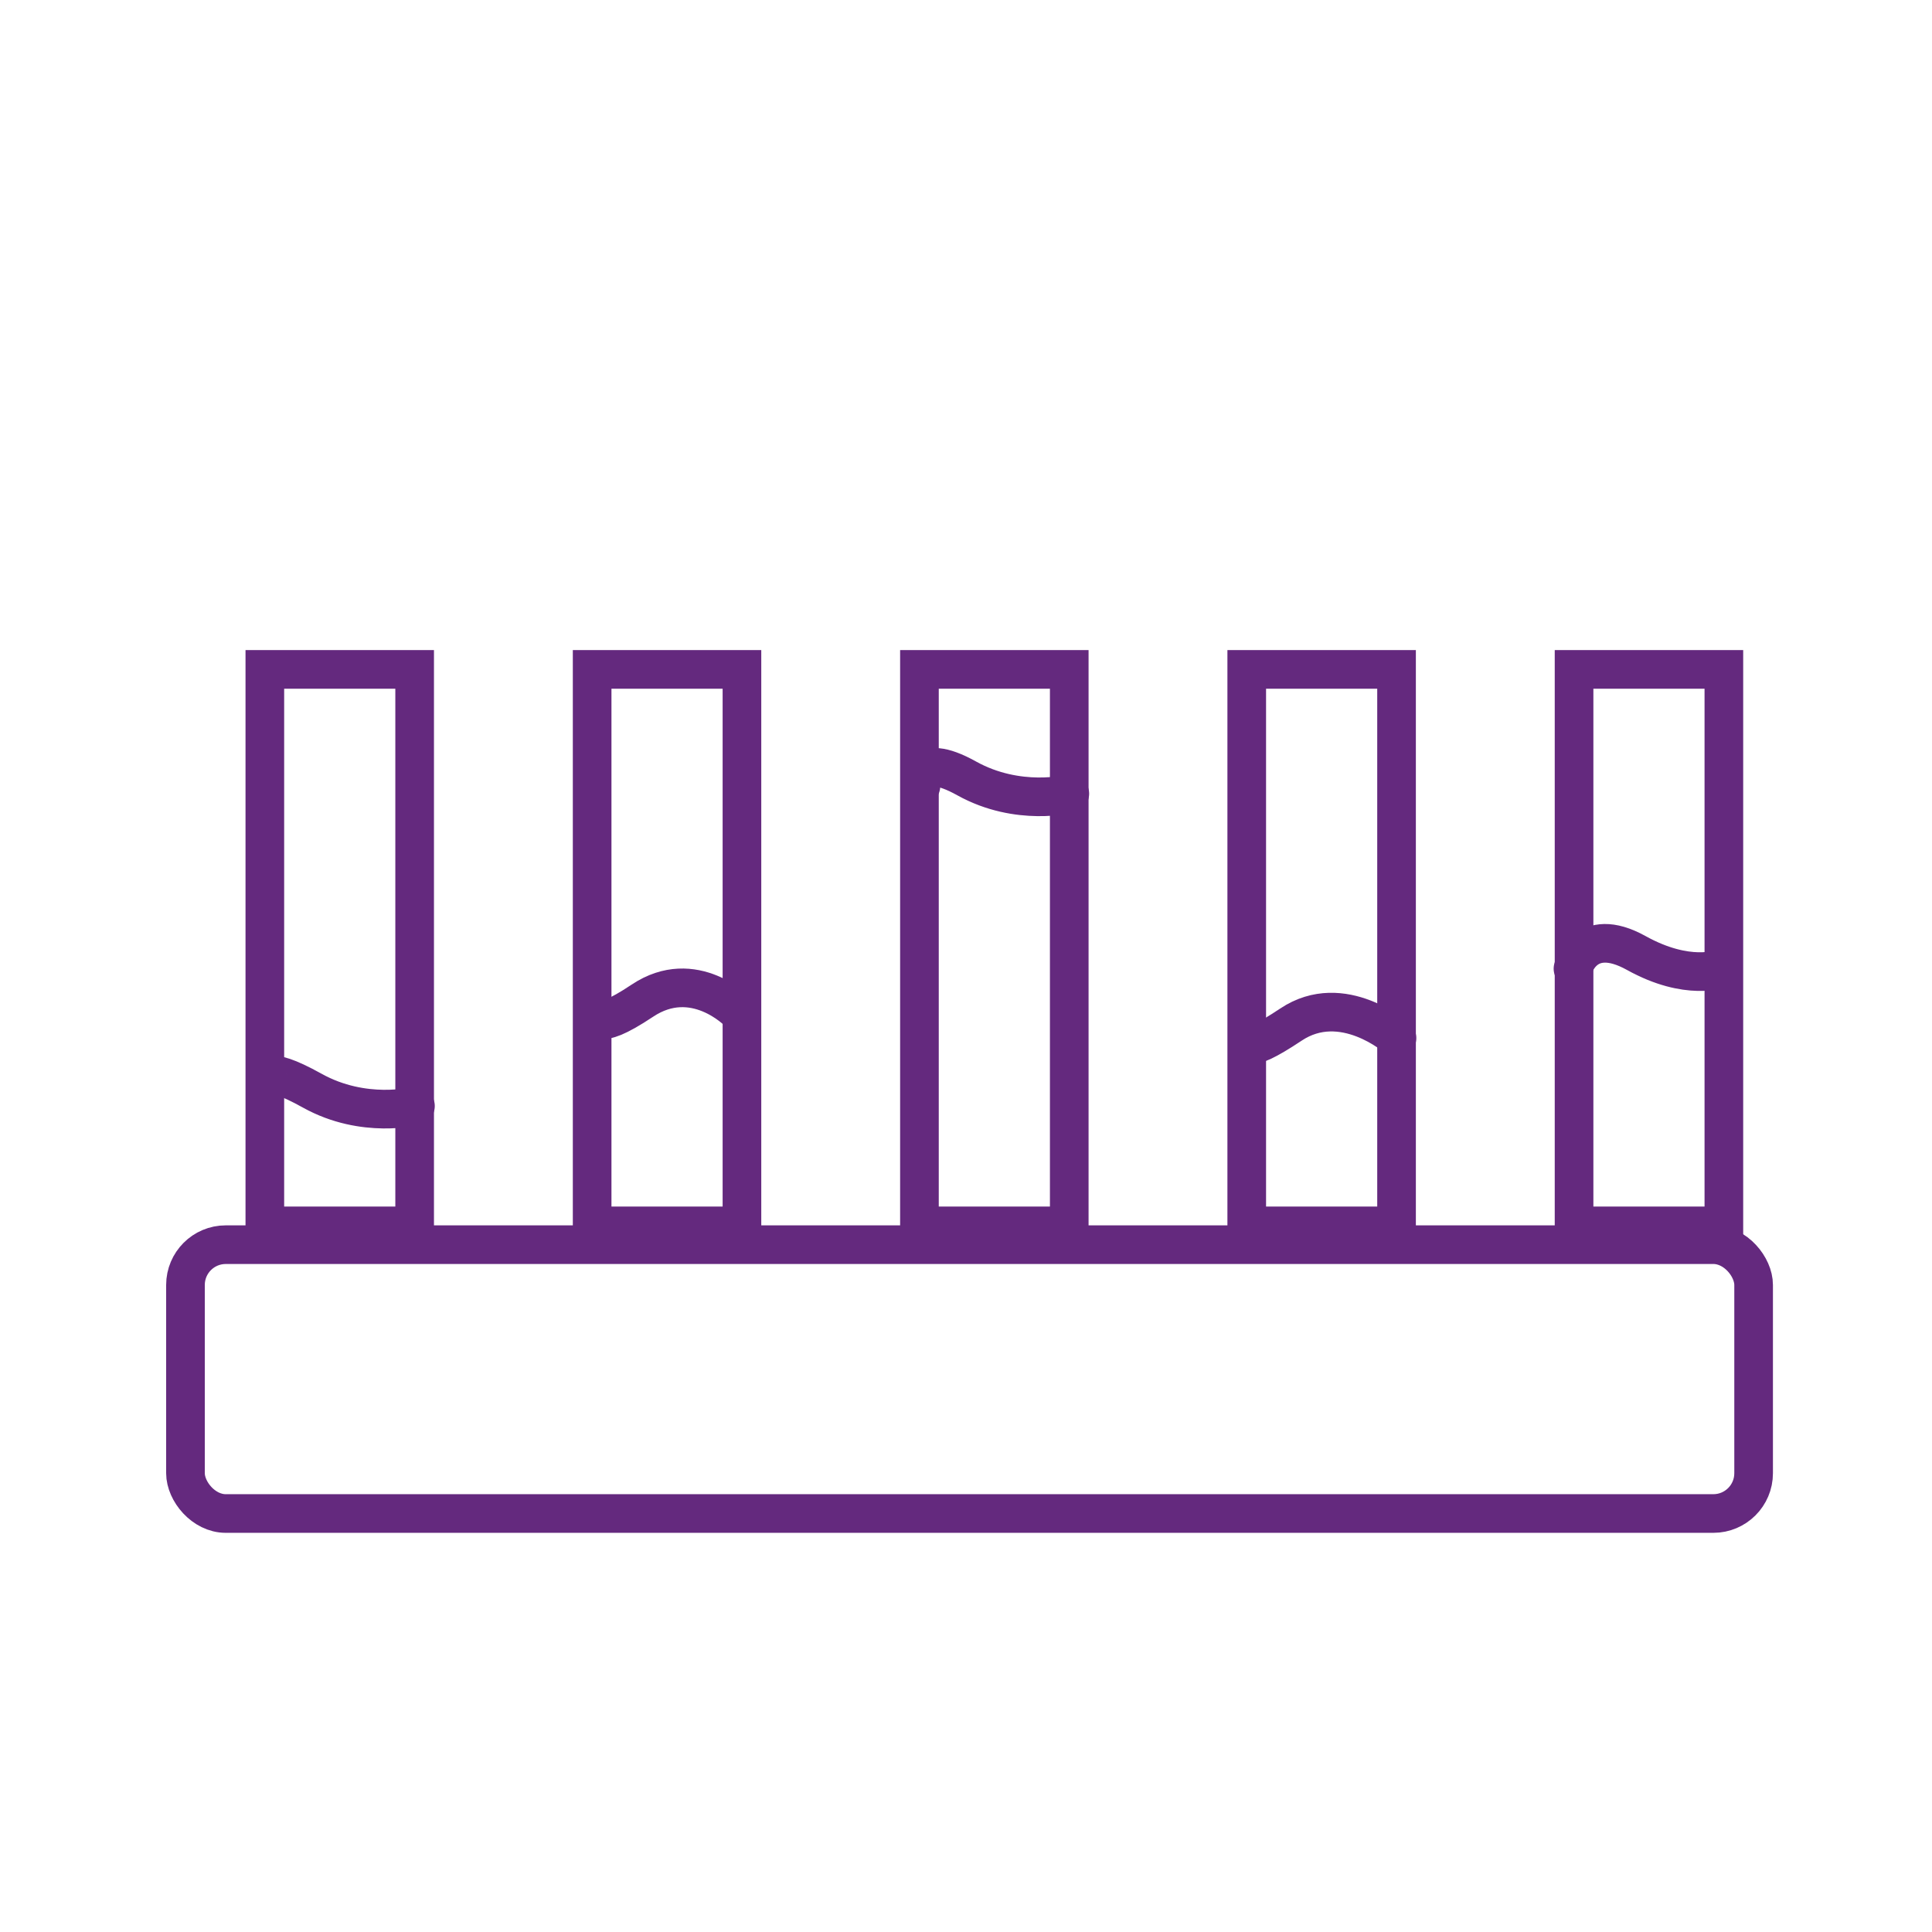
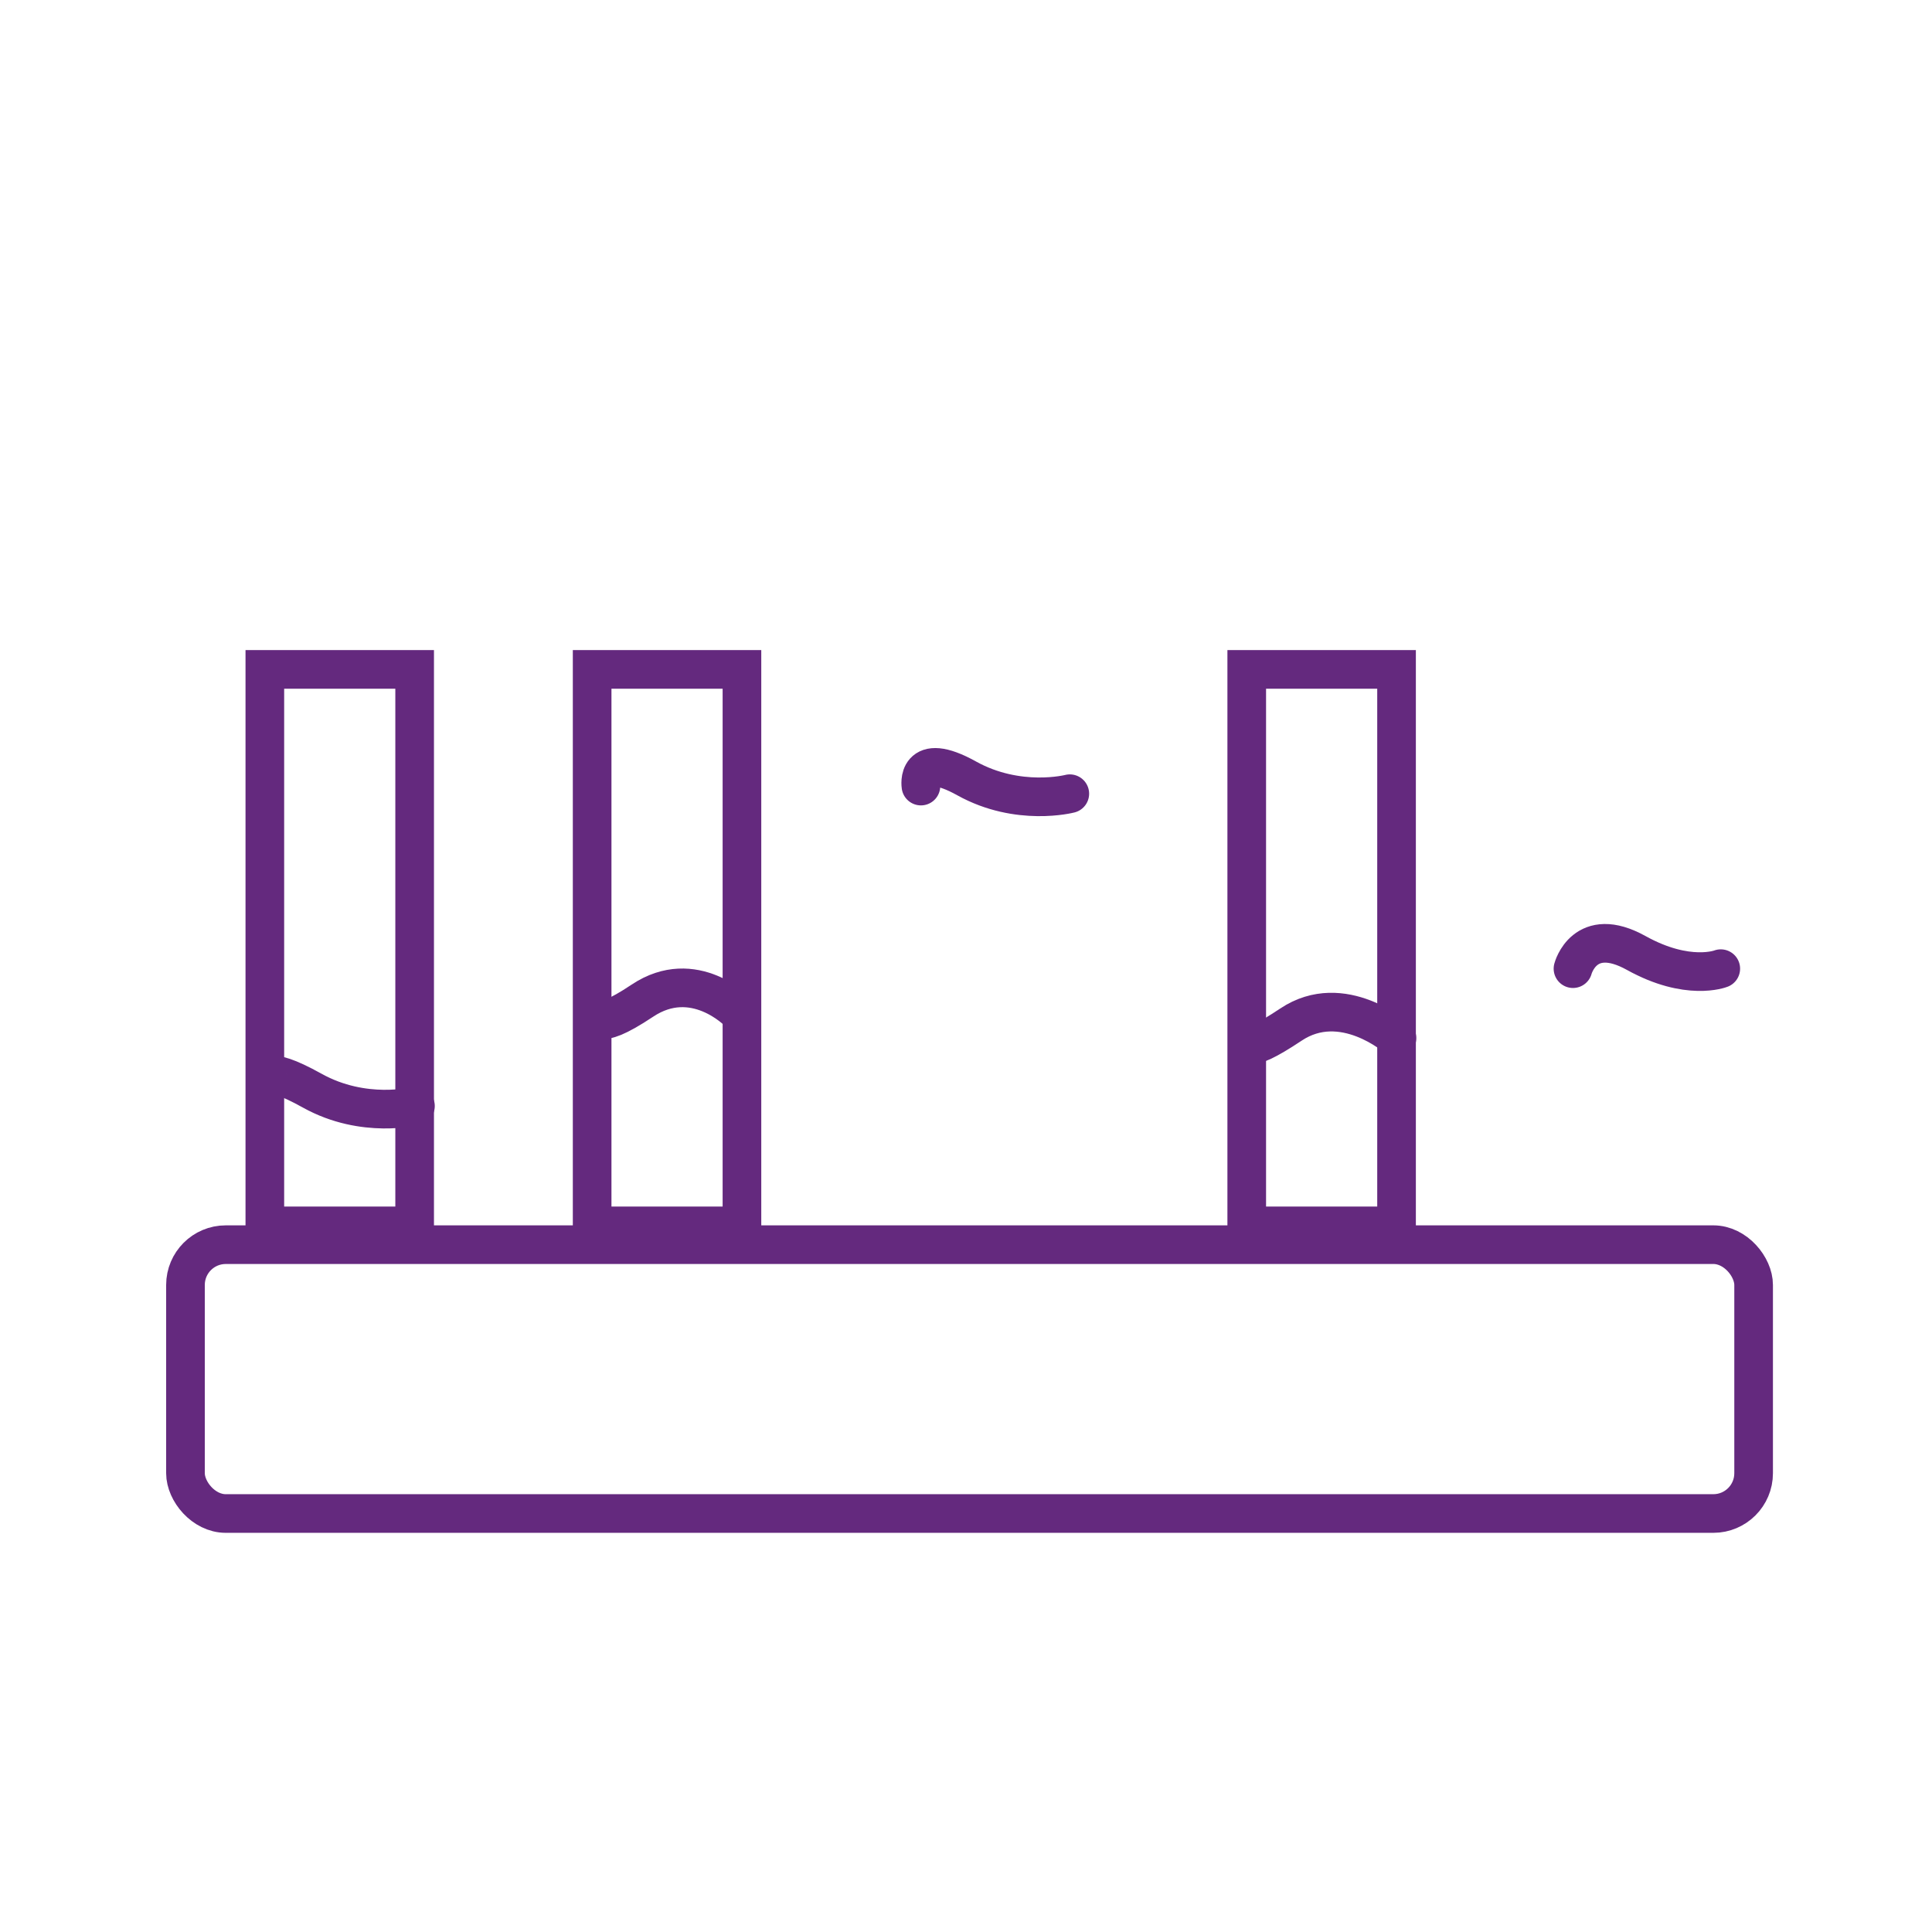
<svg xmlns="http://www.w3.org/2000/svg" width="100" height="100" viewBox="0 0 100 100" fill="none">
  <path d="M81.417 50.138C81.417 50.138 82.016 47.841 84.69 49.326C87.364 50.812 89.067 50.138 89.067 50.138" stroke="#64297E" stroke-width="2" stroke-linecap="round" stroke-linejoin="round" />
  <path d="M47.667 40.687C47.667 40.687 47.362 38.804 50.035 40.29C52.709 41.775 55.373 41.082 55.373 41.082" stroke="#64297E" stroke-width="2" stroke-linecap="round" stroke-linejoin="round" />
  <path d="M13.918 55.986C13.918 55.986 13.492 54.969 16.166 56.455C18.84 57.94 21.504 57.247 21.504 57.247" stroke="#64297E" stroke-width="2" stroke-linecap="round" stroke-linejoin="round" />
  <path d="M31.017 52.388C31.017 52.388 30.576 53.576 33.25 51.794C35.923 50.011 38.217 52.388 38.217 52.388" stroke="#64297E" stroke-width="2" stroke-linecap="round" stroke-linejoin="round" />
  <path d="M64.767 53.737C64.767 53.737 64.147 54.813 66.821 53.031C69.495 51.248 72.307 53.732 72.307 53.732" stroke="#64297E" stroke-width="2" stroke-linecap="round" stroke-linejoin="round" />
  <rect x="13.708" y="34.648" width="7.754" height="28.803" stroke="#64297E" stroke-width="2" />
  <mask id="path-7-inside-1_91_4894" fill="white">
    <rect x="11.167" y="20.301" width="12.835" height="14.375" rx="1.851" />
  </mask>
  <rect x="11.167" y="20.301" width="12.835" height="14.375" rx="1.851" stroke="#64297E" stroke-width="4" mask="url(#path-7-inside-1_91_4894)" />
  <rect x="30.649" y="34.648" width="7.754" height="28.803" stroke="#64297E" stroke-width="2" />
  <mask id="path-9-inside-2_91_4894" fill="white">
    <rect x="28.109" y="20.301" width="12.835" height="14.375" rx="1.851" />
  </mask>
-   <rect x="28.109" y="20.301" width="12.835" height="14.375" rx="1.851" stroke="#64297E" stroke-width="4" mask="url(#path-9-inside-2_91_4894)" />
-   <rect x="47.59" y="34.648" width="7.754" height="28.803" stroke="#64297E" stroke-width="2" />
  <mask id="path-11-inside-3_91_4894" fill="white">
-     <rect x="45.051" y="20.301" width="12.835" height="14.375" rx="1.851" />
-   </mask>
+     </mask>
  <rect x="45.051" y="20.301" width="12.835" height="14.375" rx="1.851" stroke="#64297E" stroke-width="4" mask="url(#path-11-inside-3_91_4894)" />
  <rect x="64.531" y="34.648" width="7.754" height="28.803" stroke="#64297E" stroke-width="2" />
  <mask id="path-13-inside-4_91_4894" fill="white">
    <rect x="61.991" y="20.301" width="12.835" height="14.375" rx="1.851" />
  </mask>
-   <rect x="61.991" y="20.301" width="12.835" height="14.375" rx="1.851" stroke="#64297E" stroke-width="4" mask="url(#path-13-inside-4_91_4894)" />
-   <rect x="81.473" y="34.648" width="7.754" height="28.803" stroke="#64297E" stroke-width="2" />
  <mask id="path-15-inside-5_91_4894" fill="white">
    <rect x="78.933" y="20.301" width="12.835" height="14.375" rx="1.851" />
  </mask>
  <rect x="78.933" y="20.301" width="12.835" height="14.375" rx="1.851" stroke="#64297E" stroke-width="4" mask="url(#path-15-inside-5_91_4894)" />
  <rect x="9.6" y="64.424" width="81.167" height="13.915" rx="2.085" stroke="#64297E" stroke-width="2" />
</svg>